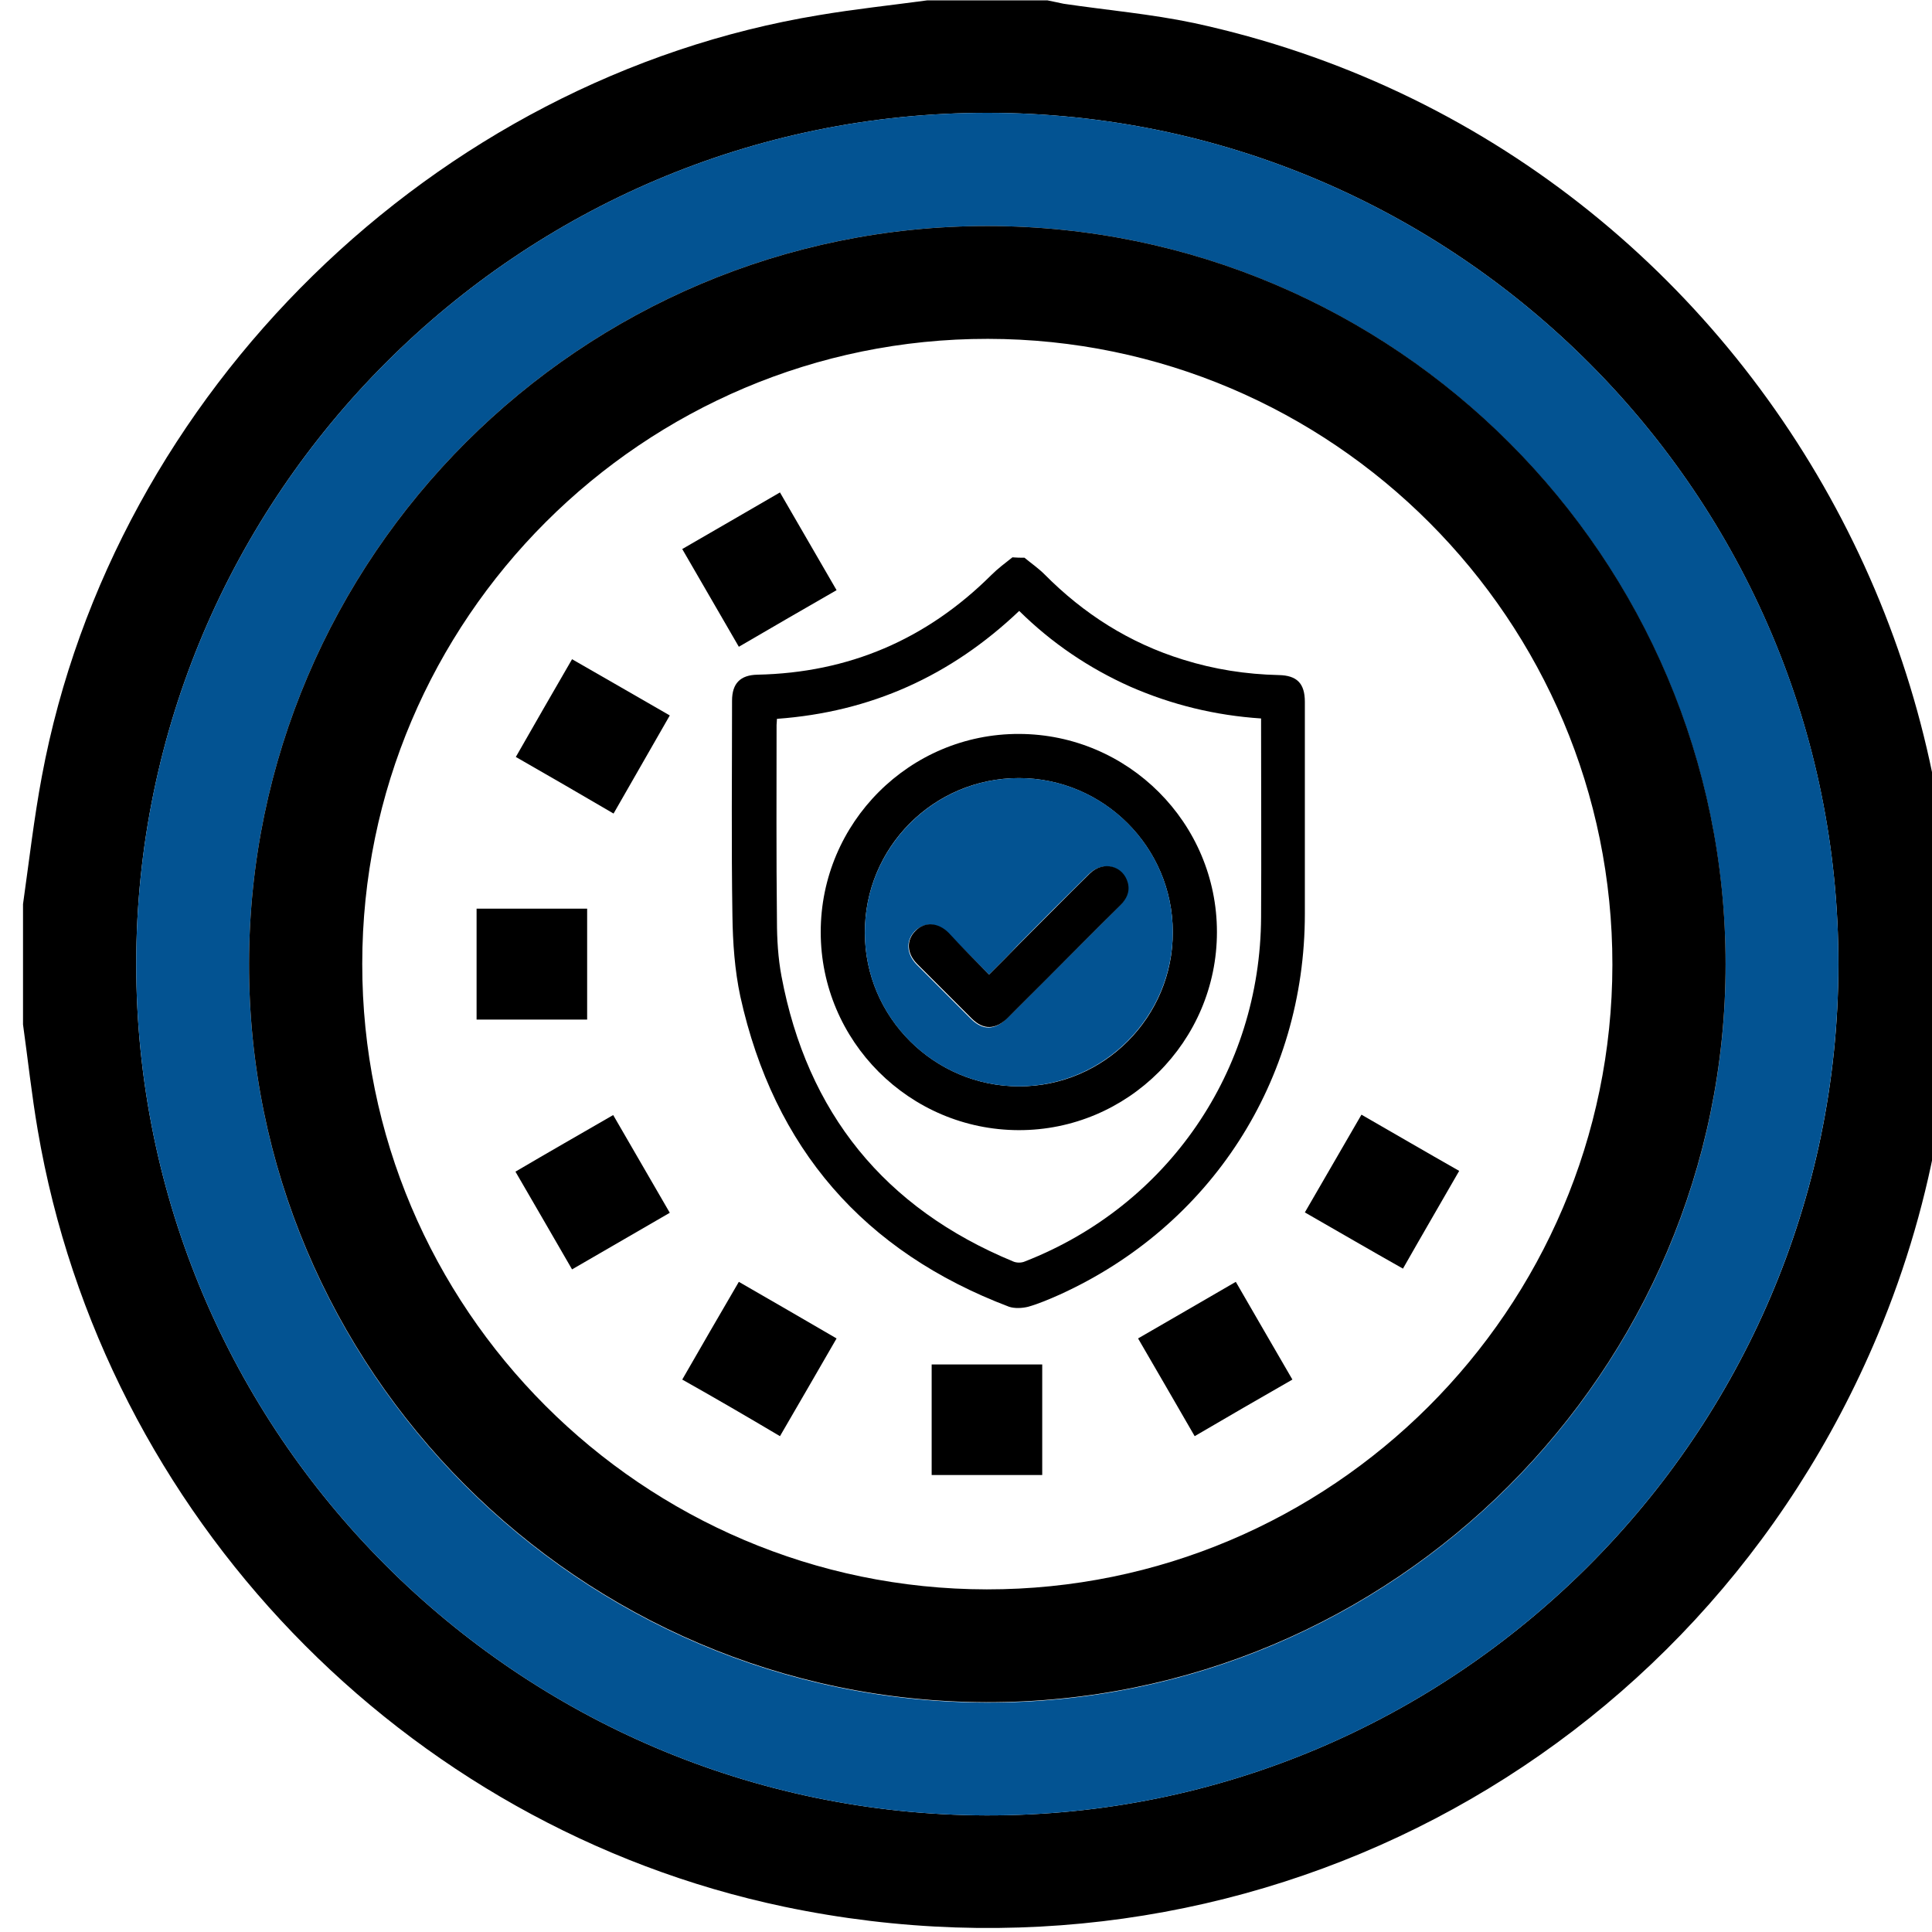
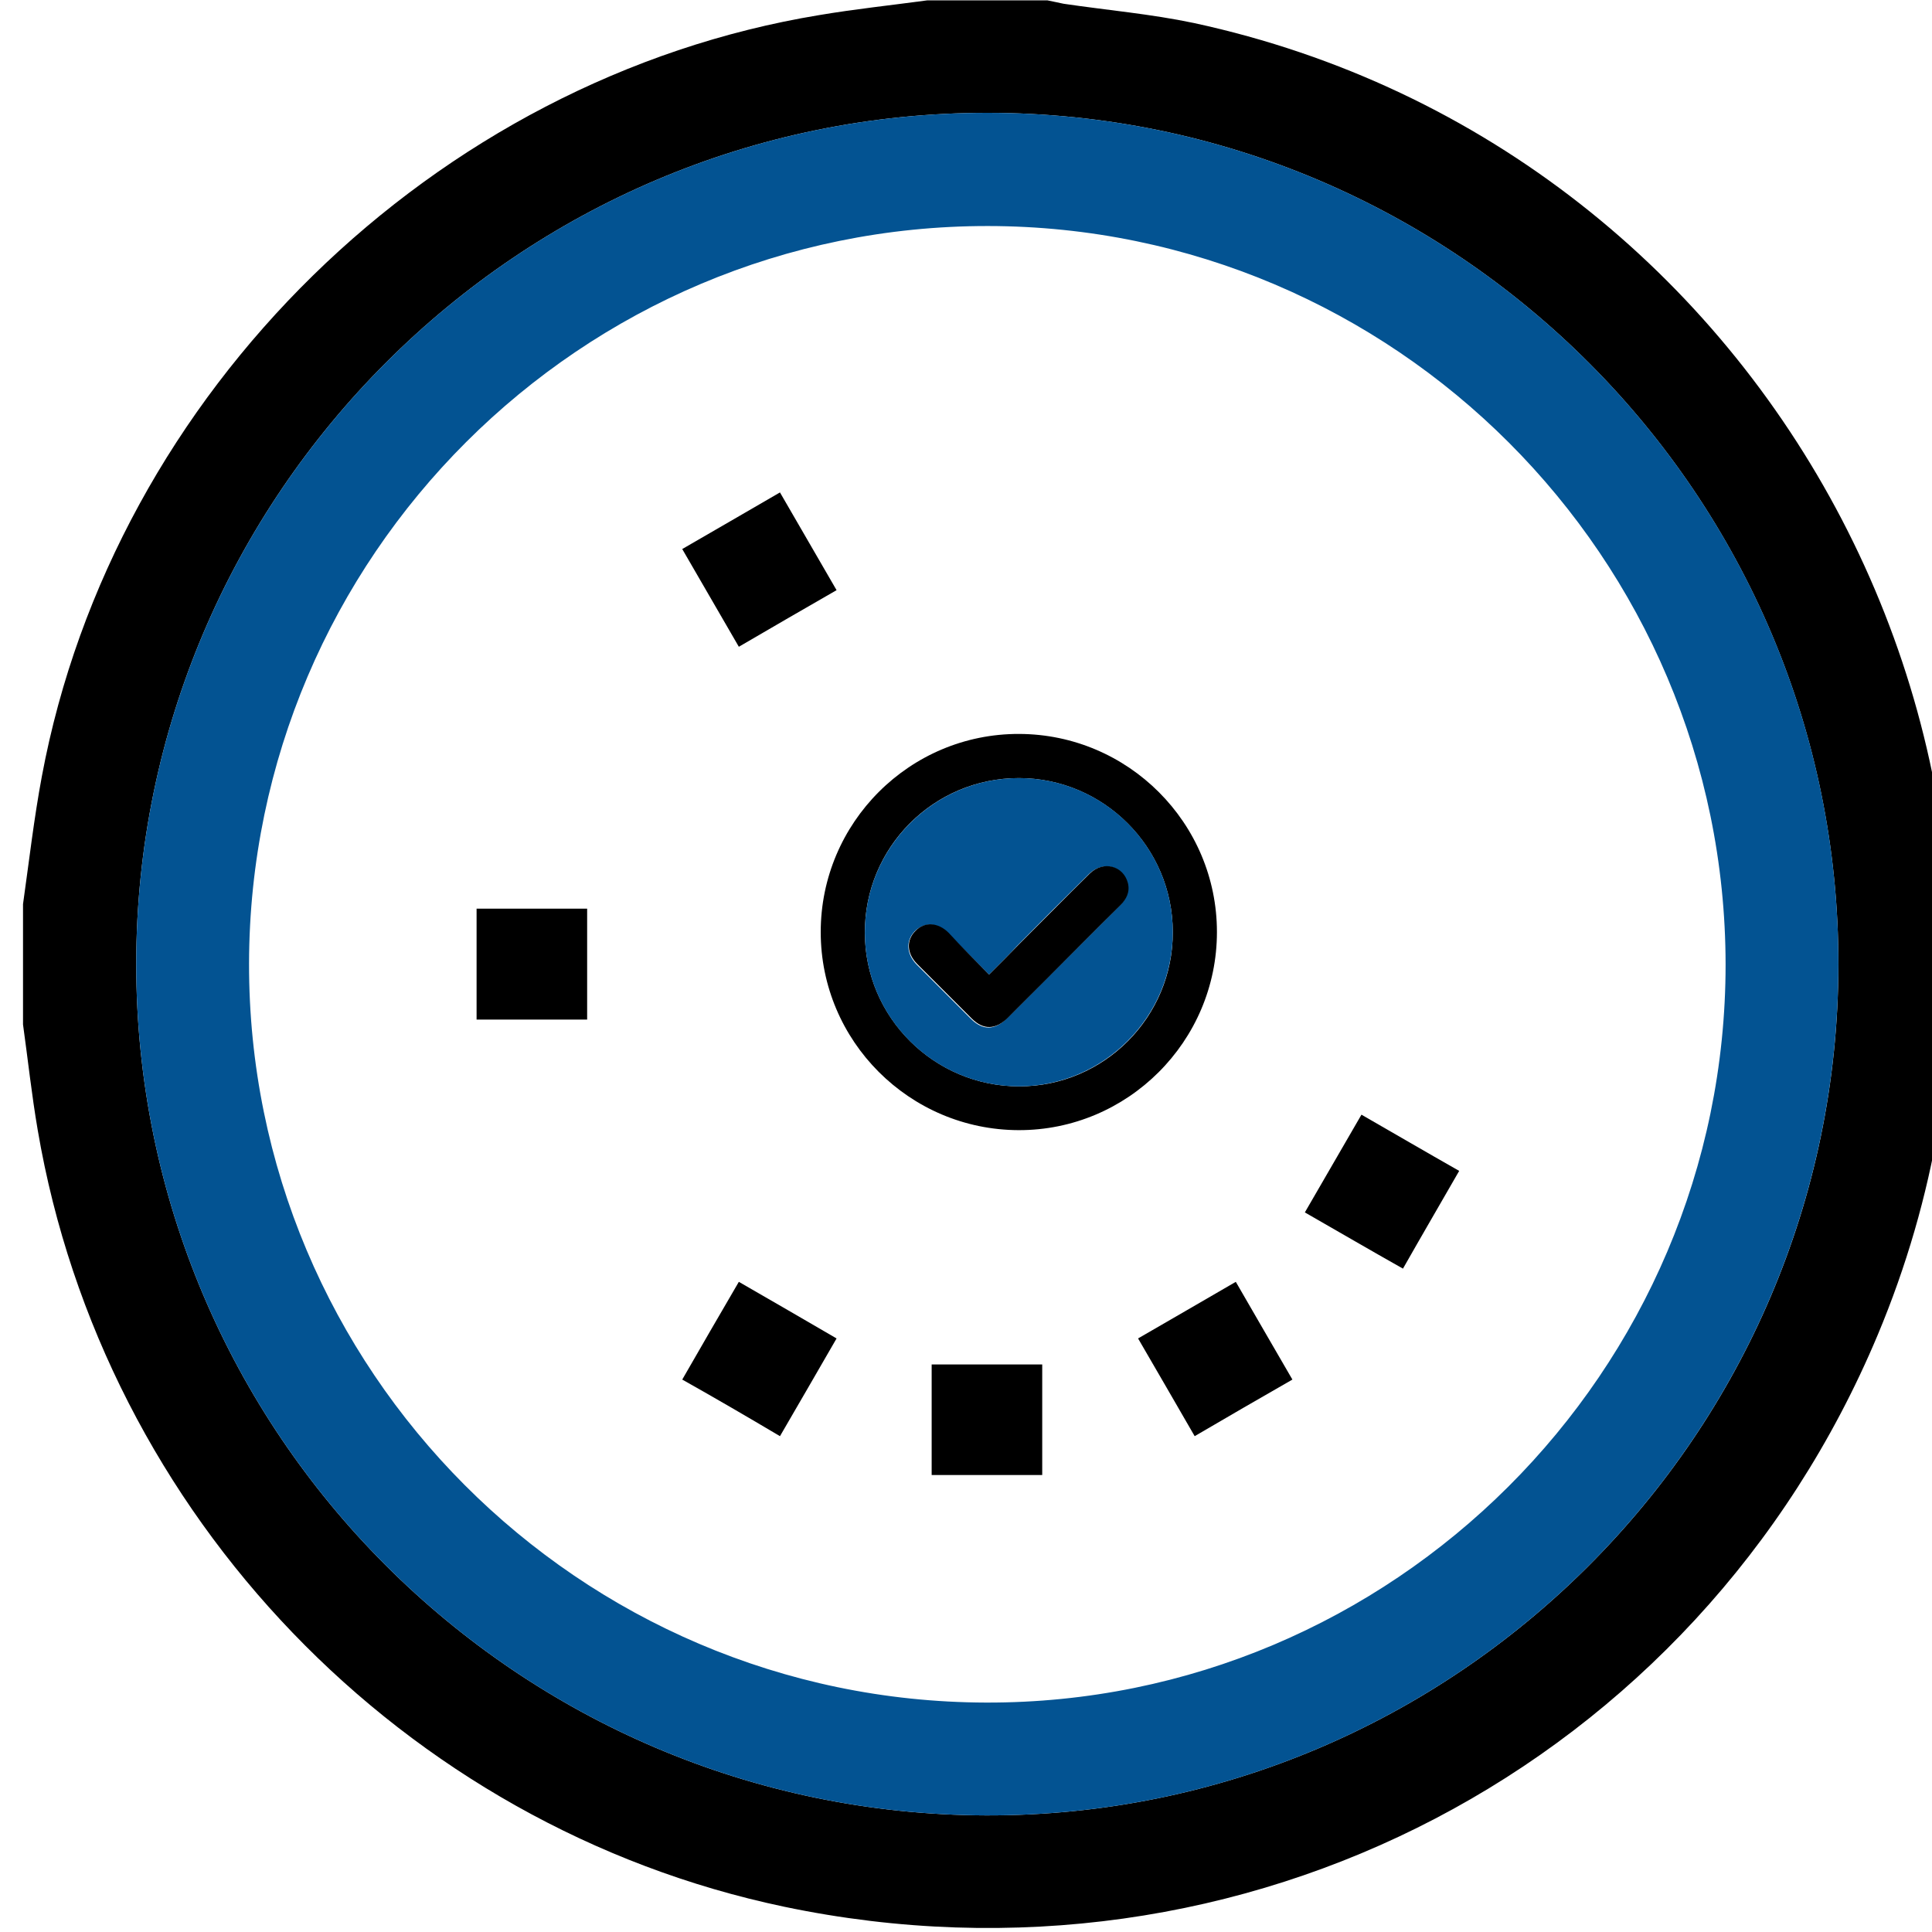
<svg xmlns="http://www.w3.org/2000/svg" version="1.1" x="0px" y="0px" viewBox="0 0 512 512" style="enable-background:new 0 0 512 512;" xml:space="preserve">
  <style type="text/css">
	.st0{fill:#E2D600;}
	.st1{fill:#035392;}
	.st2{fill:#FFFFFF;}
	.st3{fill:none;}
</style>
  <g id="Capa_2">
</g>
  <g id="Capa_1">
    <g>
      <path d="M6.1,271.5c0-10.6,0-21.3,0-31.9c1.6-11.3,2.9-22.7,5-33.9c19-101.8,104-184.9,206-201.7c9.5-1.6,19-2.6,28.6-3.9    c10.6,0,21.3,0,31.9,0c1.4,0.3,2.9,0.6,4.3,0.9c11.5,1.7,23.1,2.7,34.5,5.1c155,33.5,242.5,201.5,181.2,347.7    c-47.9,114.2-168.1,177-289.8,151.5C106.9,484.1,27.4,401.6,10,299.5C8.4,290.2,7.4,280.8,6.1,271.5z M261.8,29.9    C137.5,29.8,36.1,131.2,36.1,255.5c0,124.1,100.9,225.2,225.2,225.6c124.2,0.3,225.7-100.9,225.9-225.3    C487.4,131.5,386.1,30,261.8,29.9z" />
      <path class="st1" d="M261.8,29.9C386.1,30,487.4,131.5,487.2,255.7C487,380.2,385.5,481.4,261.3,481.1    C137,480.7,36.1,379.6,36.1,255.5C36.1,131.2,137.5,29.8,261.8,29.9z M261.8,59.9C154,59.8,66.2,147.5,66,255.3    c-0.2,107.7,87.4,195.6,195.3,195.9c107.8,0.3,196-87.7,196-195.6C457.2,147.7,369.5,60,261.8,59.9z" />
-       <path d="M261.8,59.9c107.8,0.1,195.5,87.8,195.5,195.6c0,107.9-88.2,195.9-196,195.6C153.5,450.8,65.8,362.9,66,255.3    C66.2,147.5,154,59.8,261.8,59.9z M261.8,89.8C170.5,89.7,96,164.1,96,255.4c-0.1,91.3,74.3,165.7,165.5,165.8    c91.3,0.1,165.7-74.2,165.8-165.5C427.4,164.3,353.1,89.9,261.8,89.8z" />
      <path d="M221.7,156.4c-8.7,5-17,9.8-25.9,15c-5-8.6-9.8-16.9-15-25.9c8.6-5,17-9.8,25.9-15C211.6,139,216.5,147.4,221.7,156.4z" />
-       <path d="M177.5,321.4c-8.8,5.1-17.1,9.9-25.9,15c-5-8.6-9.8-17-15-25.9c8.5-5,16.9-9.8,25.9-15C167.4,304,172.3,312.4,177.5,321.4    z" />
-       <path d="M162.6,215.6c-8.7-5.1-17-9.9-25.9-15c4.9-8.6,9.7-16.9,14.9-25.9c8.6,4.9,17,9.8,25.9,14.9    C172.5,198.3,167.7,206.7,162.6,215.6z" />
      <path d="M345.8,321.3c5.2-9,10-17.3,15-25.9c8.7,5,17.1,9.9,25.9,14.9c-5,8.7-9.9,17.1-14.9,25.9    C363.1,331.3,354.7,326.4,345.8,321.3z" />
      <path d="M342.5,365.6c-8.9,5.1-17.2,9.9-25.9,15c-5-8.7-9.9-17.1-15-25.9c8.6-5,17-9.8,25.9-15    C332.5,348.3,337.3,356.7,342.5,365.6z" />
      <path d="M155.6,270.2c-9.8,0-19.3,0-29.3,0c0-9.6,0-19.3,0-29.4c9.6,0,19.3,0,29.3,0C155.6,250.6,155.6,260.3,155.6,270.2z" />
      <path d="M180.8,365.6c5-8.7,9.8-17,15-25.9c8.8,5.1,17.2,9.9,25.9,15c-5,8.7-9.9,17.1-15,25.9    C198.1,375.5,189.7,370.6,180.8,365.6z" />
      <path d="M246.9,390.9c0-9.9,0-19.5,0-29.3c9.8,0,19.4,0,29.3,0c0,9.6,0,19.3,0,29.3C266.7,390.9,257,390.9,246.9,390.9z" />
      <g>
-         <path d="M271.5,147.8c1.8,1.5,3.7,2.8,5.3,4.4c10.4,10.5,22.5,18.2,36.7,22.6c8.3,2.6,16.7,3.9,25.4,4.1c4.8,0.1,6.9,2.2,6.9,7.1     c0,18.7,0,37.5,0,56.2c0,44.1-24.9,82.7-65,100.9c-2.7,1.2-5.5,2.4-8.3,3.2c-1.6,0.4-3.6,0.5-5.1,0c-38.5-14.6-62.3-42-71.2-82.2     c-1.5-7-2-14.3-2.1-21.4c-0.3-19-0.1-38-0.1-57c0-4.6,2.2-6.8,6.7-6.9c24.2-0.5,44.8-9.3,62-26.4c1.7-1.7,3.7-3.2,5.6-4.7     C269.4,147.8,270.5,147.8,271.5,147.8z M205.9,190.5c0,0.7-0.1,1.1-0.1,1.6c0,17.3-0.1,34.6,0.1,51.9c0,4.9,0.3,9.9,1.2,14.7     c6.8,36.2,27.3,61.5,61.4,75.6c0.9,0.4,2.2,0.4,3.1,0c37.9-14.8,62.4-50.5,62.6-91.2c0.1-16.9,0-33.8,0-50.8c0-0.6,0-1.1,0-1.9     c-12.1-0.8-23.6-3.6-34.6-8.4c-11-4.9-20.9-11.6-29.5-20.1C251.9,179.2,230.7,188.7,205.9,190.5z" />
        <path d="M322.5,247c0,29-23.7,52.6-52.6,52.5c-28.9-0.1-52.4-23.6-52.4-52.5c0-29,23.6-52.6,52.6-52.5     C299,194.6,322.5,218.1,322.5,247z M270.1,287.9c22.5,0,40.8-18.4,40.7-40.9c0-22.5-18.4-40.8-40.8-40.8     c-22.6,0-40.9,18.4-40.8,41C229.2,269.6,247.6,287.9,270.1,287.9z" />
        <path class="st1" d="M270.1,287.9c-22.5,0-40.9-18.2-40.9-40.7c-0.1-22.6,18.3-41,40.8-41c22.5,0,40.8,18.3,40.8,40.8     C310.8,269.5,292.5,287.8,270.1,287.9z M262.1,258.3c-3.8-3.8-7.3-7.4-10.9-11c-2.8-2.8-6.3-3-8.8-0.5c-2.4,2.5-2.2,6,0.5,8.8     c4.8,4.8,9.6,9.6,14.4,14.4c3.1,3.1,6.3,3.1,9.5-0.1c3.4-3.3,6.7-6.7,10-10c6.6-6.6,13.3-13.3,19.9-19.9c1.7-1.7,2.6-3.6,2-5.9     c-1.1-4.7-6.5-6-10.1-2.5c-6.4,6.3-12.8,12.7-19.1,19.1C267.3,253.1,264.8,255.6,262.1,258.3z" />
        <path d="M262.1,258.3c2.7-2.7,5.2-5.2,7.6-7.7c6.4-6.4,12.7-12.8,19.1-19.1c3.6-3.5,8.9-2.1,10.1,2.5c0.6,2.4-0.4,4.3-2,5.9     c-6.7,6.6-13.3,13.3-19.9,19.9c-3.3,3.3-6.7,6.7-10,10c-3.2,3.1-6.4,3.2-9.5,0.1c-4.8-4.8-9.6-9.6-14.4-14.4     c-2.8-2.8-3-6.3-0.5-8.8c2.4-2.5,6-2.3,8.8,0.5C254.8,250.9,258.4,254.5,262.1,258.3z" />
      </g>
    </g>
  </g>
</svg>